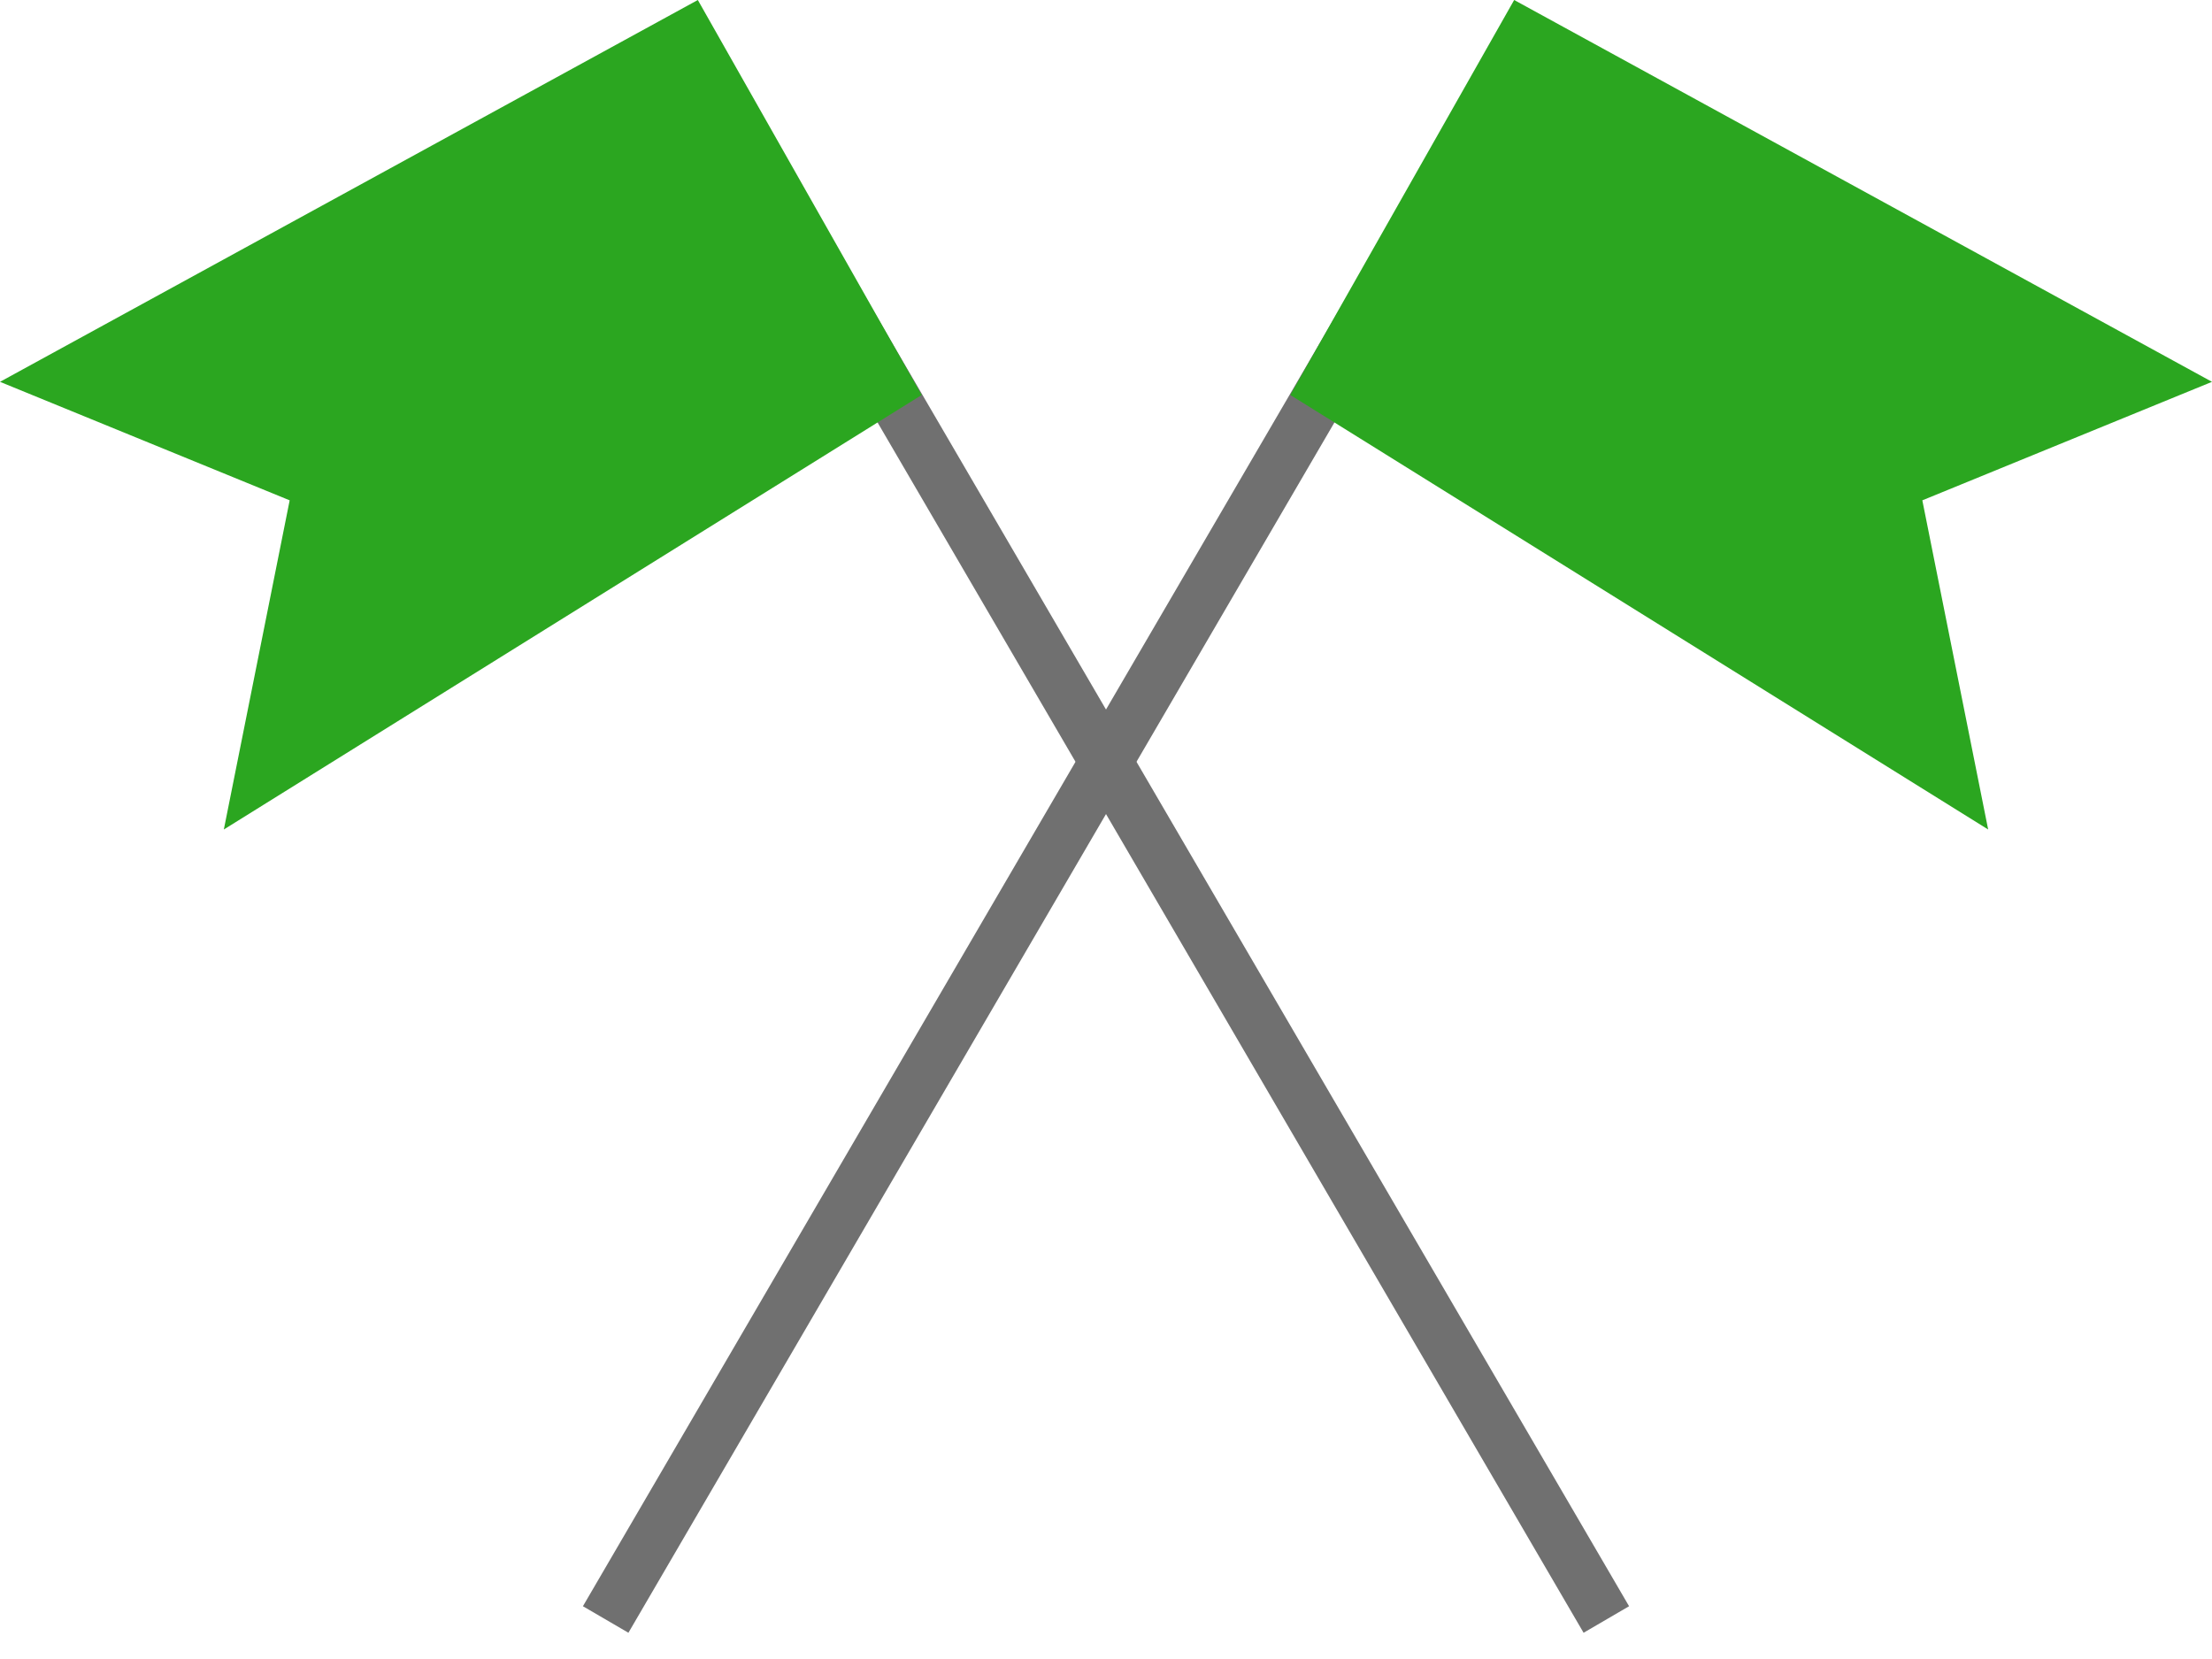
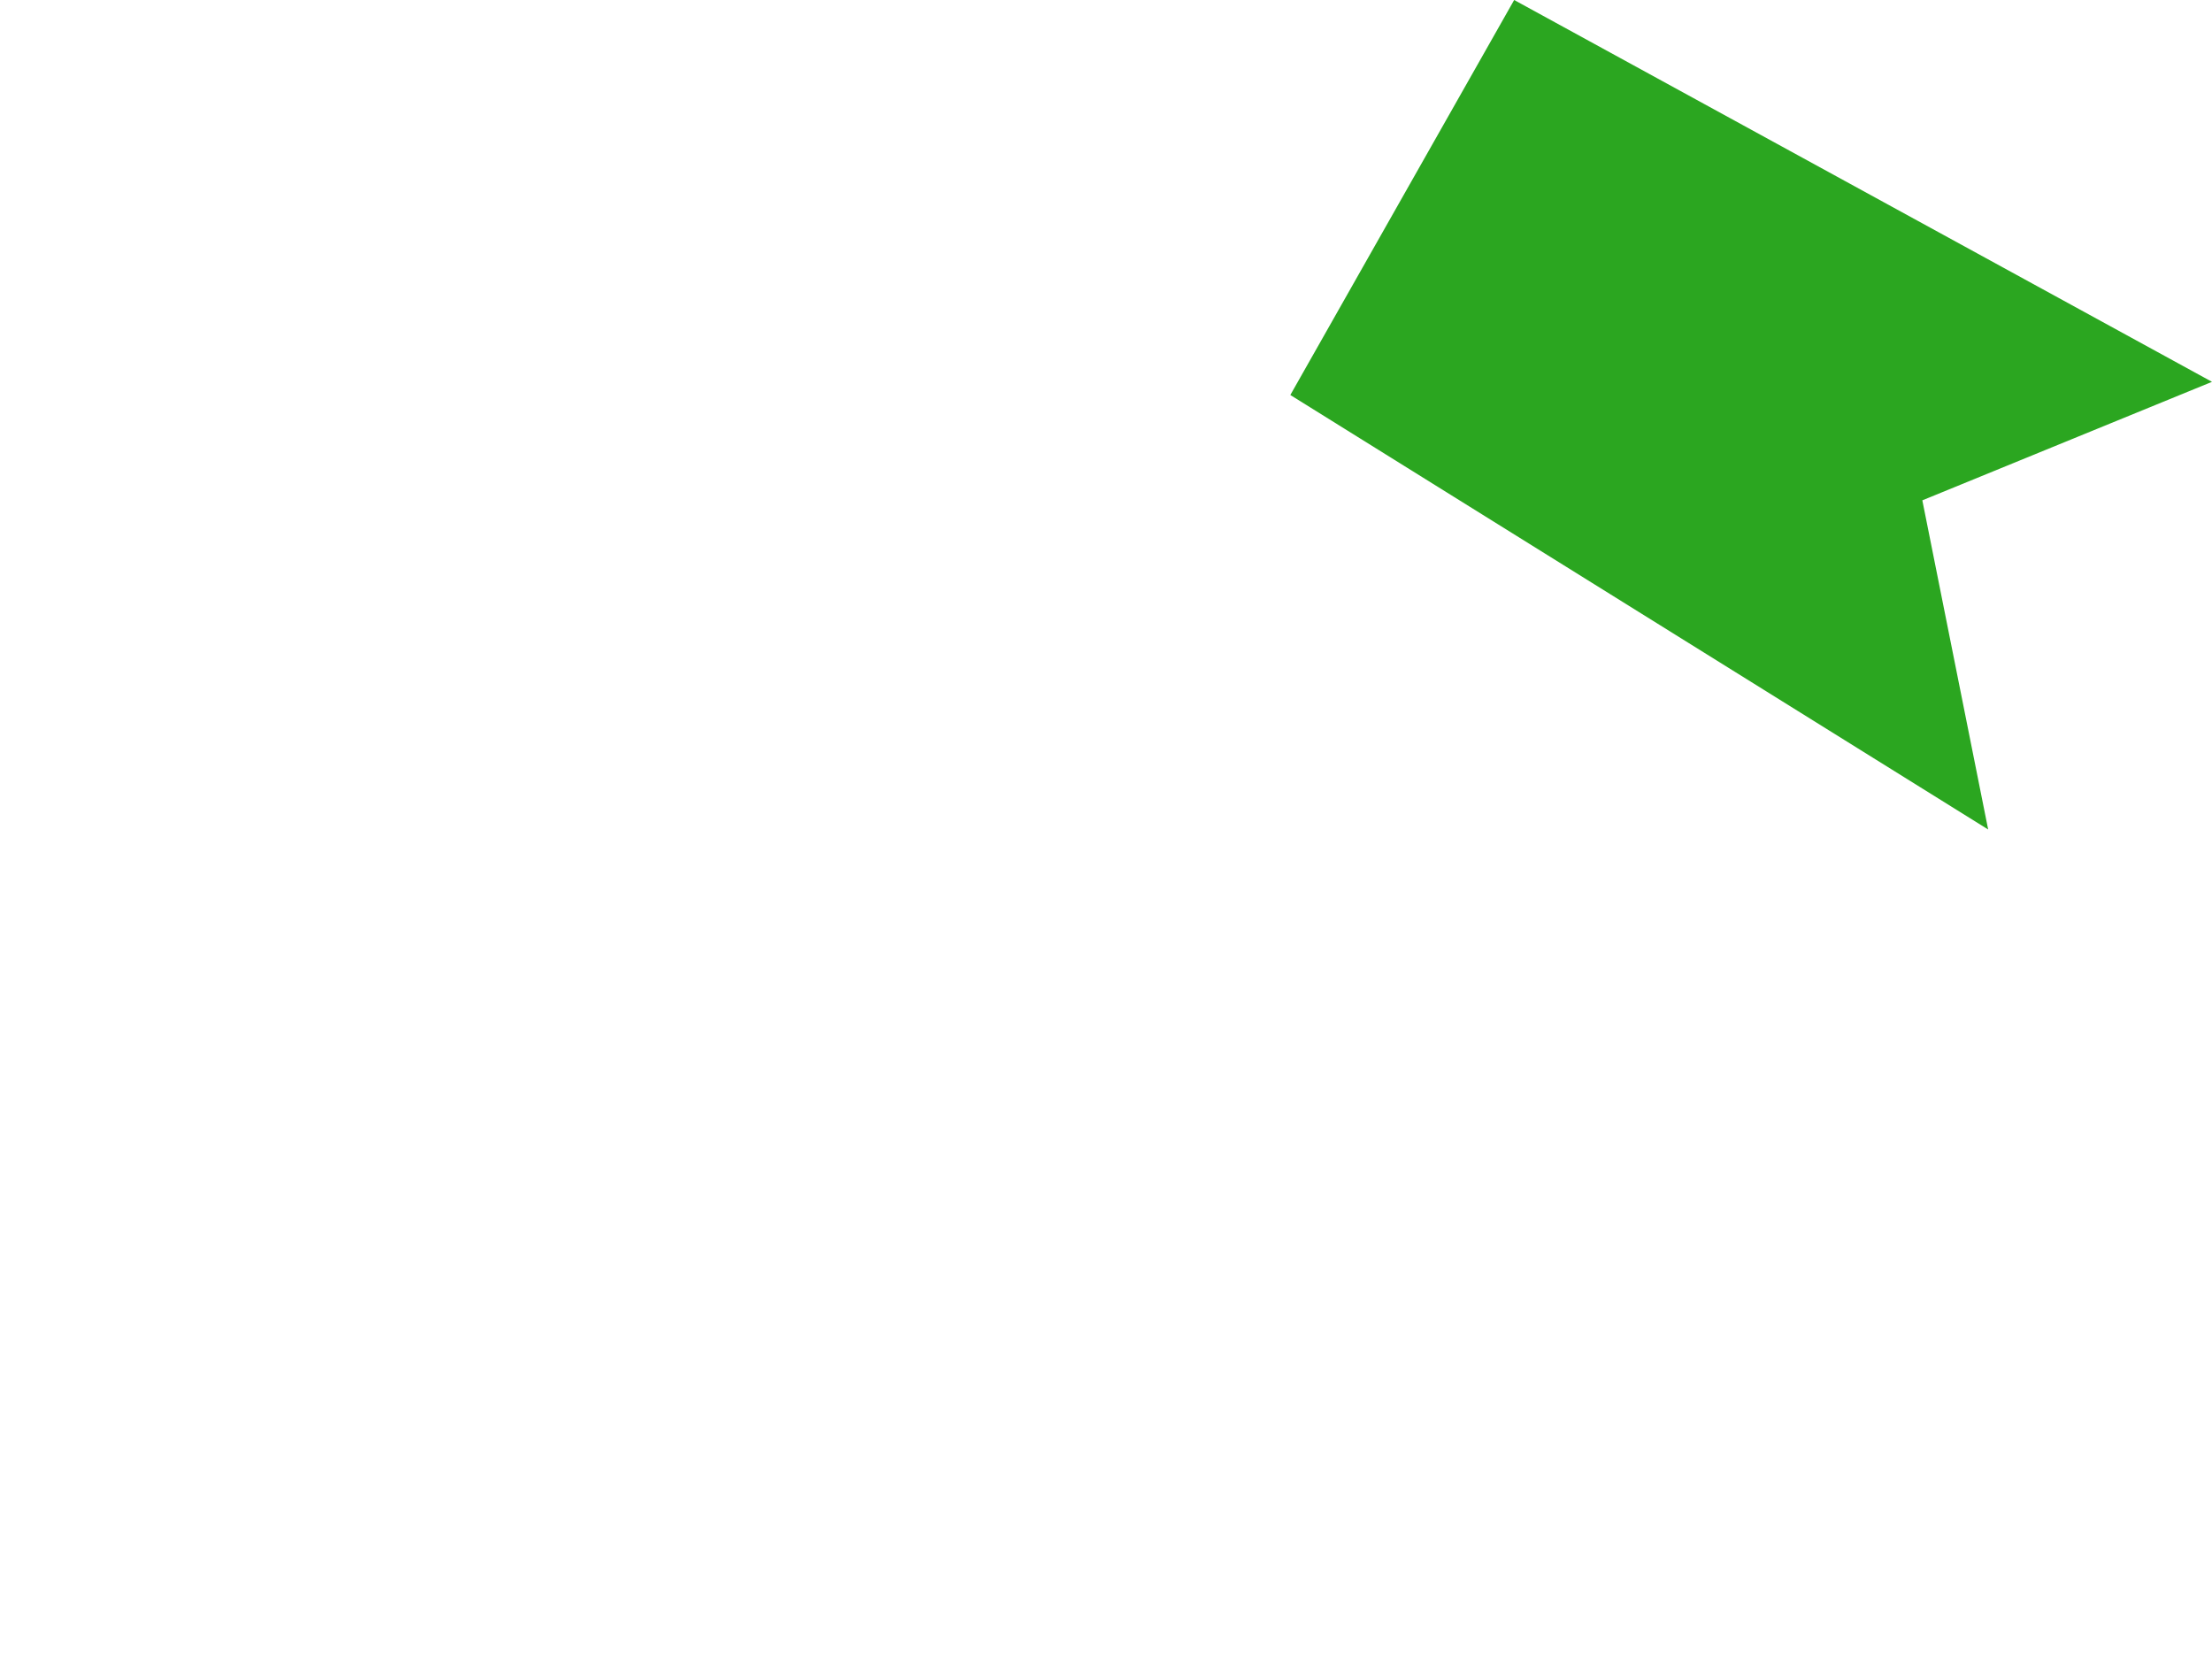
<svg xmlns="http://www.w3.org/2000/svg" width="84" height="63" viewBox="0 0 84 63" fill="none">
-   <path d="M61 61.5L33.583 14.5M33.583 14.5L26 1.5L3 14.5L12.5 18.5L10.5 28.5L33.583 14.5Z" stroke="#707070" stroke-width="2" />
-   <path d="M23 61.5L50.417 14.5M50.417 14.5L58 1.5L81 14.5L71.5 18.5L73.5 28.5L50.417 14.5Z" stroke="#707070" stroke-width="2" />
-   <path d="M26.5 0L35 15L8.5 31.5L11 19L0 14.5L26.5 0Z" fill="#2BA620" />
  <path d="M57.5 0L49 15L75.5 31.5L73 19L84 14.5L57.5 0Z" fill="#2BA620" />
</svg>